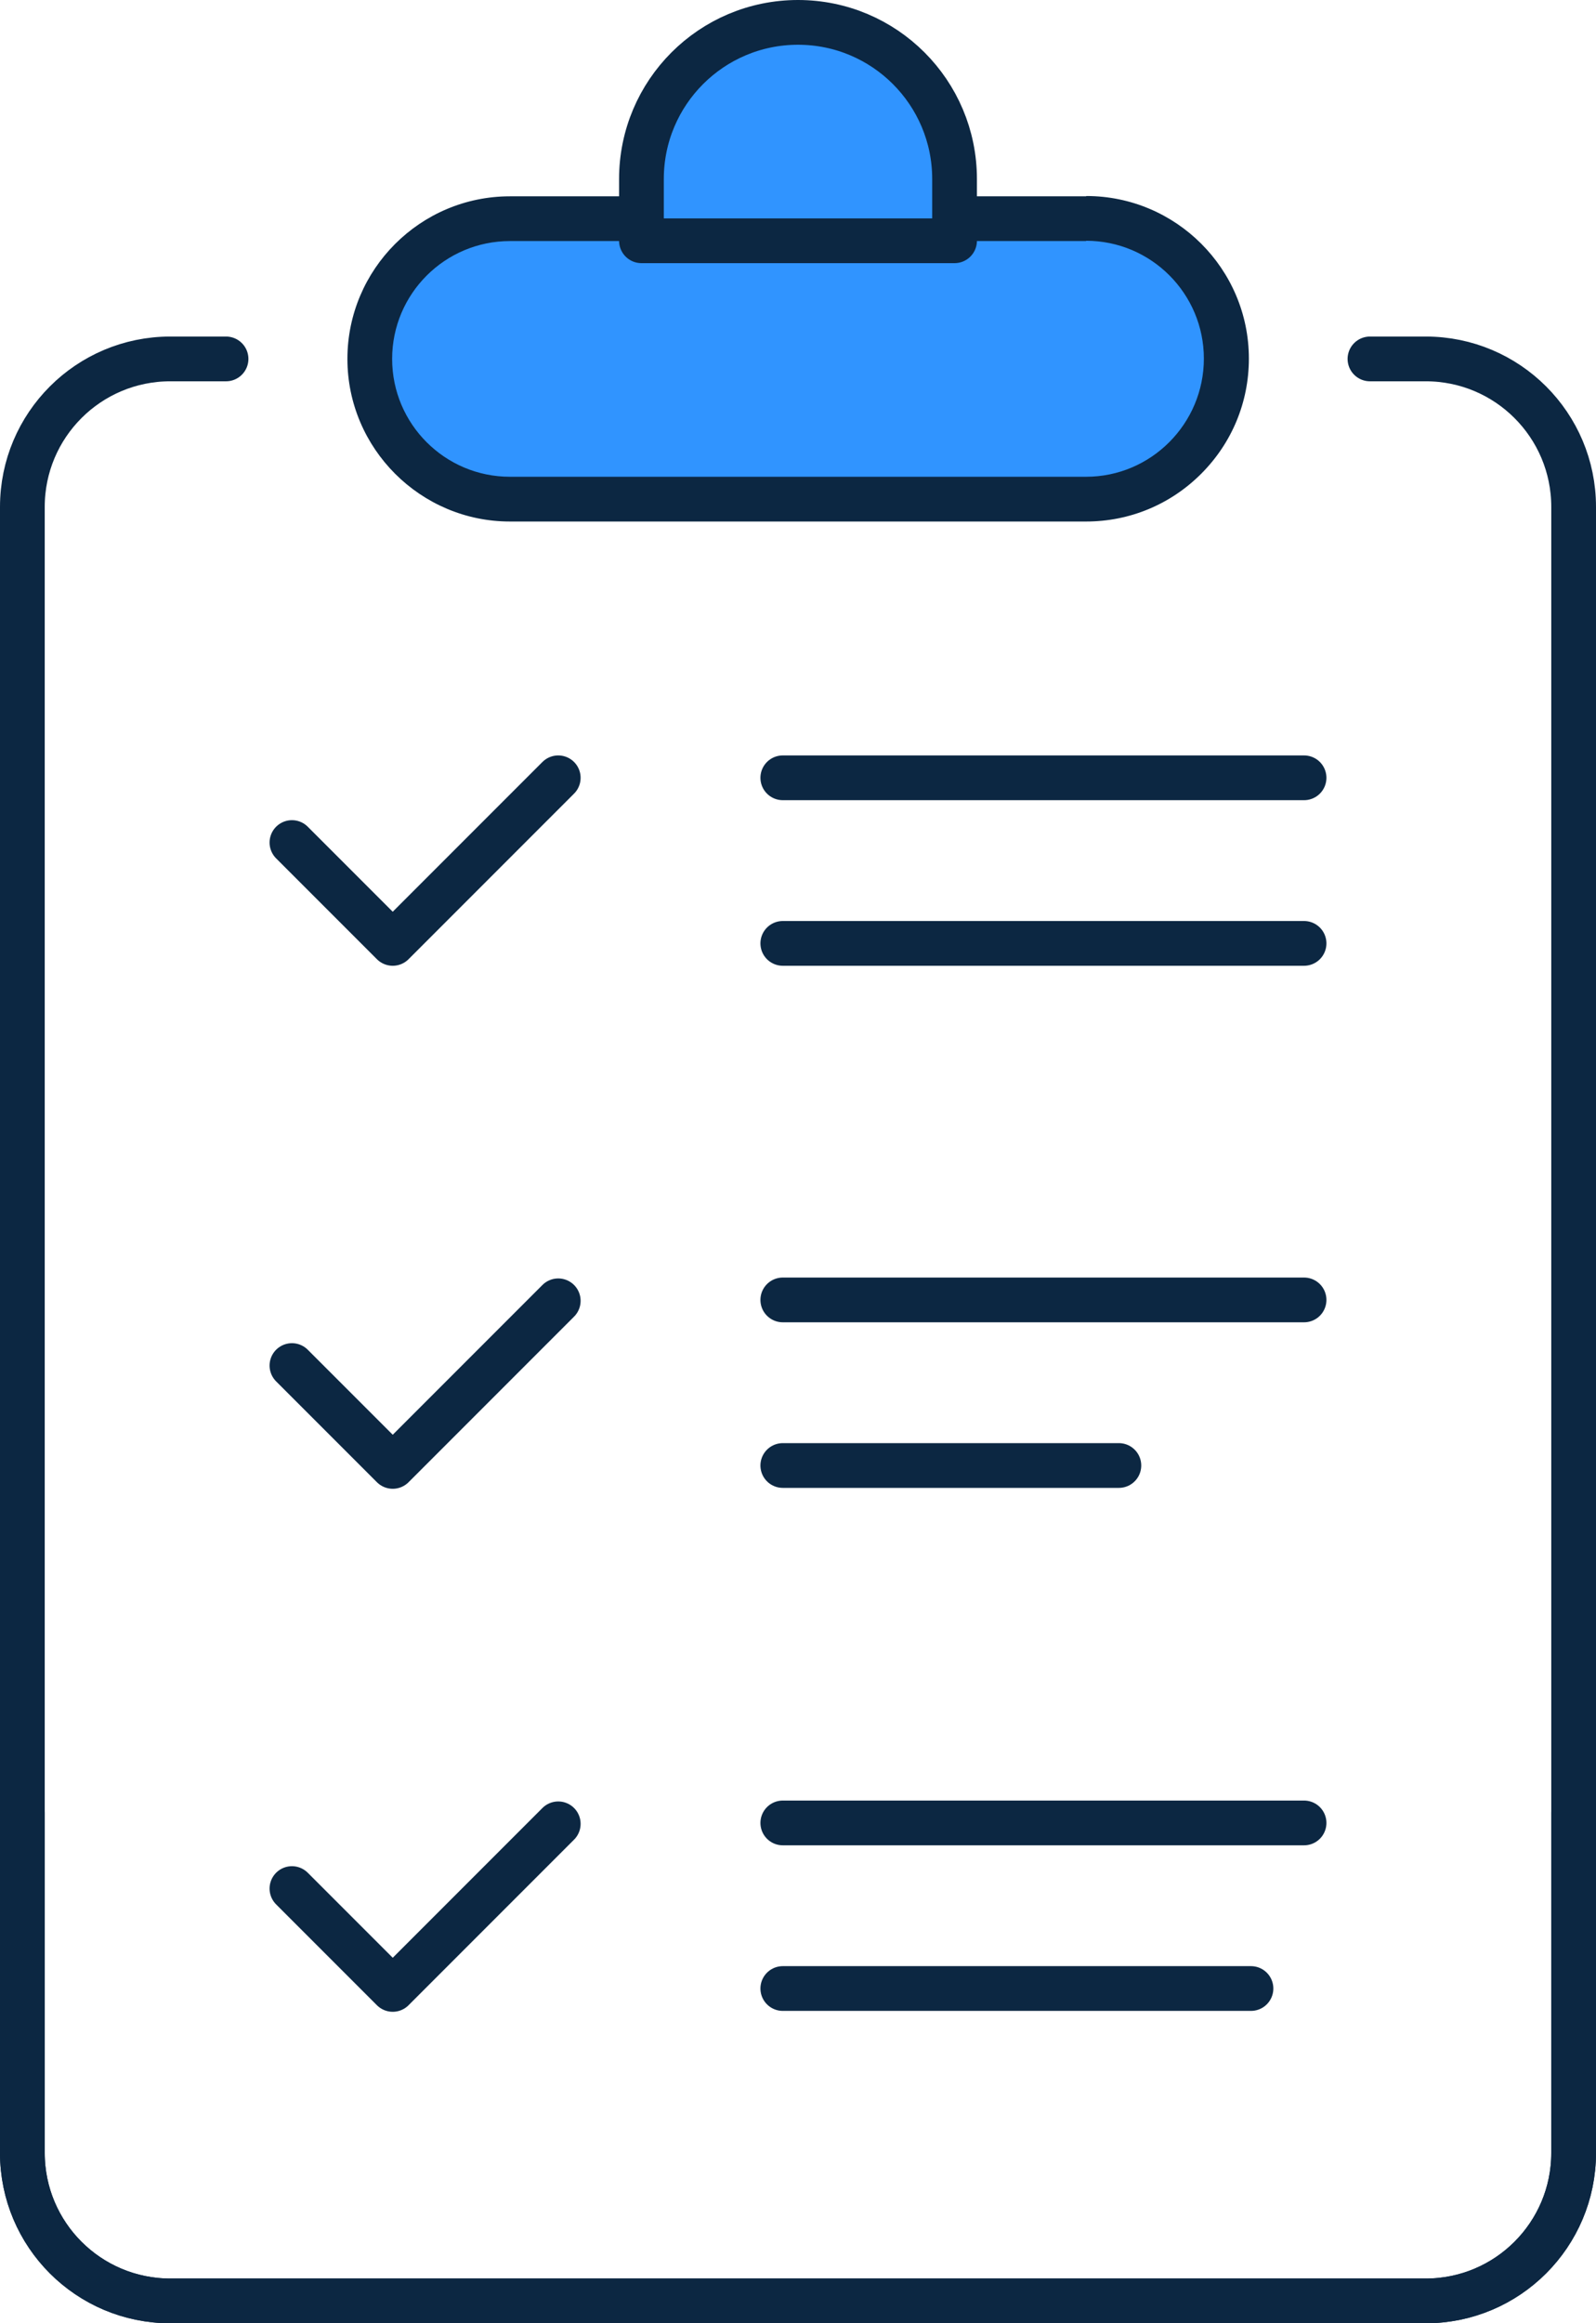
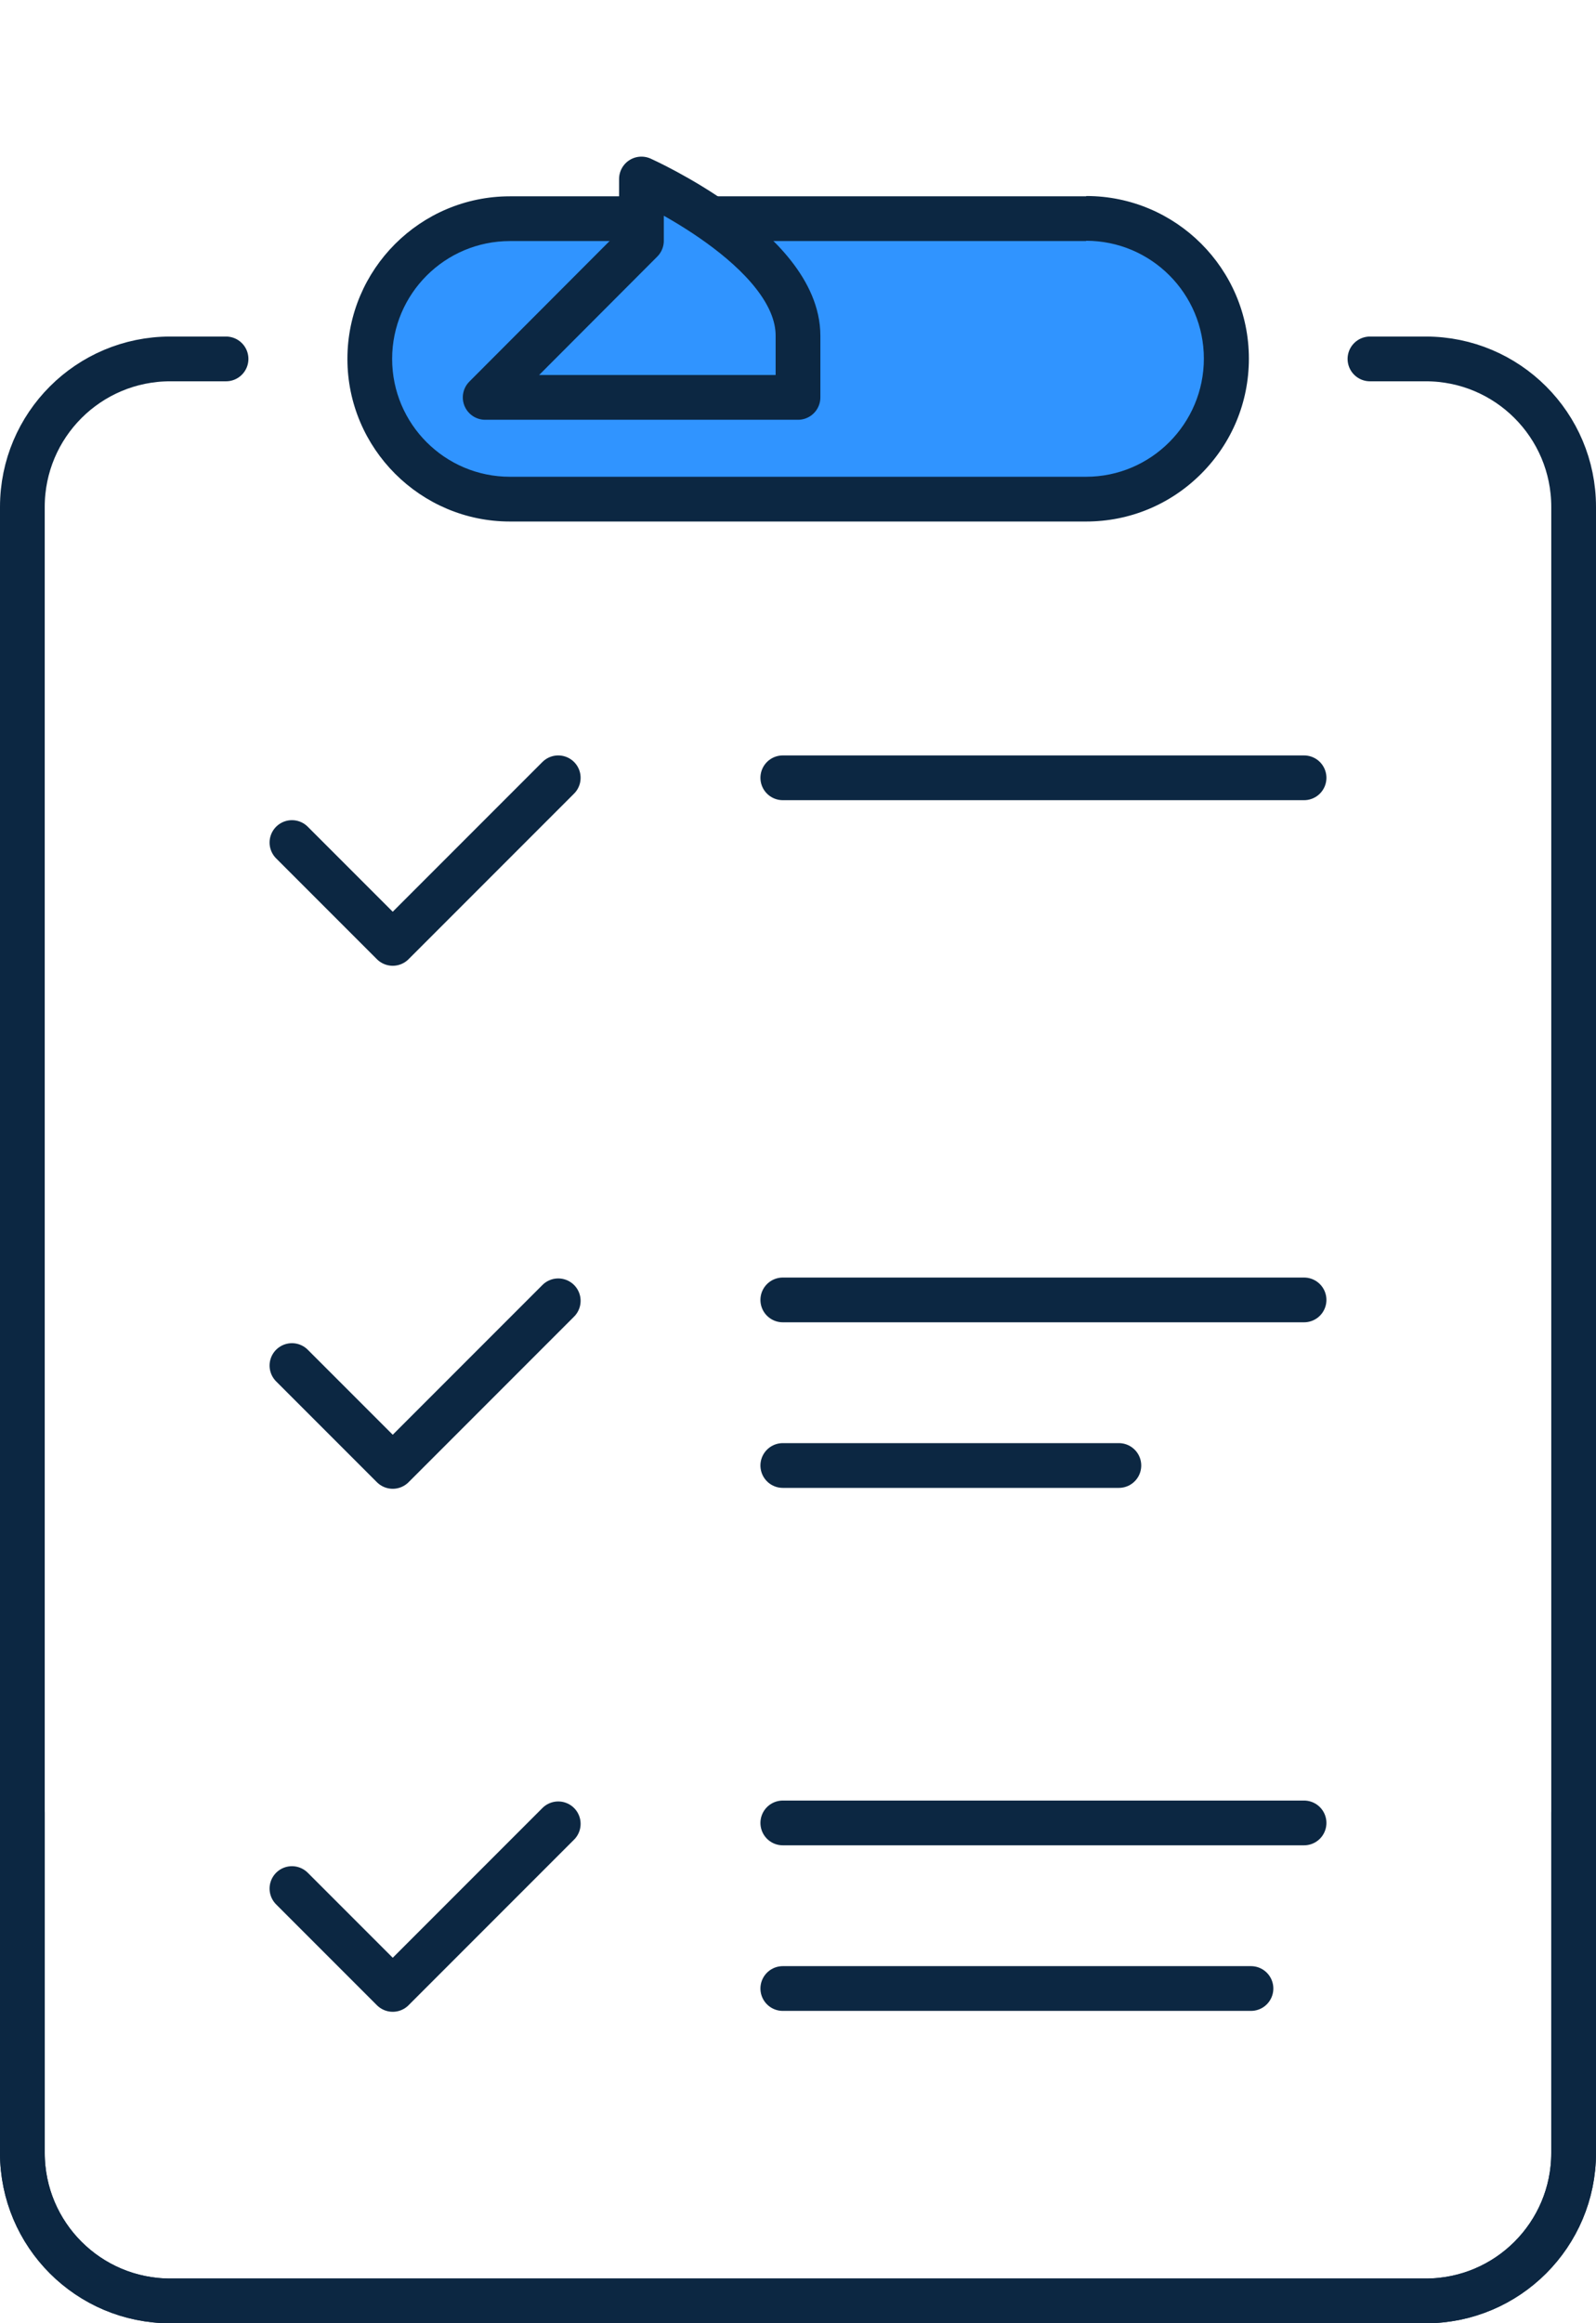
<svg xmlns="http://www.w3.org/2000/svg" id="Layer_2" viewBox="0 0 53.52 77.86">
  <defs>
    <style>.cls-1{fill:#0c2742;}.cls-2,.cls-3{fill:#3094ff;}.cls-3,.cls-4{stroke:#0c2742;stroke-linejoin:round;stroke-width:1.5px;}.cls-4{fill:none;stroke-linecap:round;}</style>
  </defs>
  <g id="Layer_1-2">
    <g>
      <path class="cls-4" d="M52.77,60.75v11.41c0,2.74-2.22,4.96-4.96,4.96H5.71c-2.74,0-4.96-2.22-4.96-4.96V16.99c0-2.74,2.22-4.96,4.96-4.96h1.87" />
      <g>
        <path class="cls-2" d="M17.1,16.73c-2.59,0-4.7-2.11-4.7-4.7s2.11-4.7,4.7-4.7h19.32c2.59,0,4.7,2.11,4.7,4.7,0,1.26-.49,2.44-1.38,3.33-.89,.89-2.07,1.38-3.33,1.38H17.1Z" />
        <path class="cls-1" d="M36.42,8.07c2.18,0,3.95,1.77,3.95,3.95h0c0,2.18-1.77,3.96-3.95,3.96H17.1c-2.18,0-3.95-1.77-3.95-3.95s1.77-3.95,3.95-3.95h19.32m0-1.5H17.1c-3.01,0-5.45,2.45-5.45,5.45s2.45,5.45,5.45,5.45h19.32c1.46,0,2.83-.57,3.86-1.6,1.03-1.03,1.6-2.4,1.6-3.86,0-3.01-2.45-5.45-5.45-5.45h0Z" />
      </g>
      <g>
        <polyline class="cls-4" points="9.79 28.24 13.17 31.62 18.72 26.07" />
        <g>
          <line class="cls-4" x1="26.25" y1="26.07" x2="43.73" y2="26.07" />
-           <line class="cls-4" x1="26.25" y1="31.62" x2="43.73" y2="31.62" />
        </g>
      </g>
      <g>
        <polyline class="cls-4" points="9.79 45.77 13.17 49.15 18.72 43.6" />
        <g>
          <line class="cls-4" x1="43.73" y1="43.57" x2="26.25" y2="43.57" />
          <line class="cls-4" x1="37.52" y1="49.12" x2="26.25" y2="49.12" />
        </g>
      </g>
      <g>
        <polyline class="cls-4" points="9.79 63.3 13.17 66.68 18.72 61.13" />
        <g>
          <line class="cls-4" x1="43.73" y1="61.1" x2="26.25" y2="61.1" />
          <line class="cls-4" x1="41.95" y1="66.65" x2="26.25" y2="66.65" />
        </g>
      </g>
      <path class="cls-4" d="M.75,60.75v11.41c0,2.74,2.22,4.96,4.96,4.96H47.81c2.74,0,4.96-2.22,4.96-4.96V16.99c0-2.74-2.22-4.96-4.96-4.96h-1.87" />
-       <path class="cls-3" d="M21.51,8.07v-2.07c0-2.9,2.35-5.25,5.25-5.25s5.25,2.35,5.25,5.25v2.07h-10.49Z" />
+       <path class="cls-3" d="M21.51,8.07v-2.07s5.25,2.35,5.25,5.25v2.07h-10.49Z" />
    </g>
  </g>
</svg>